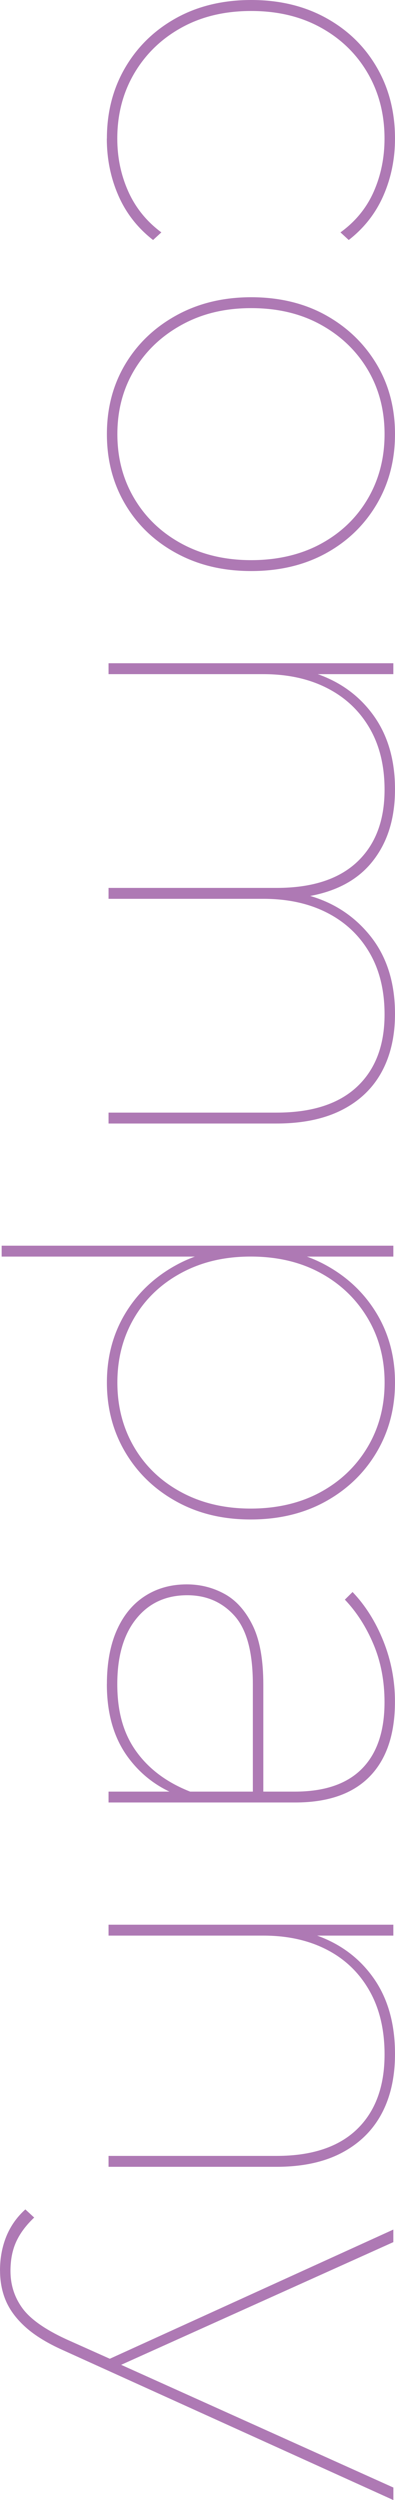
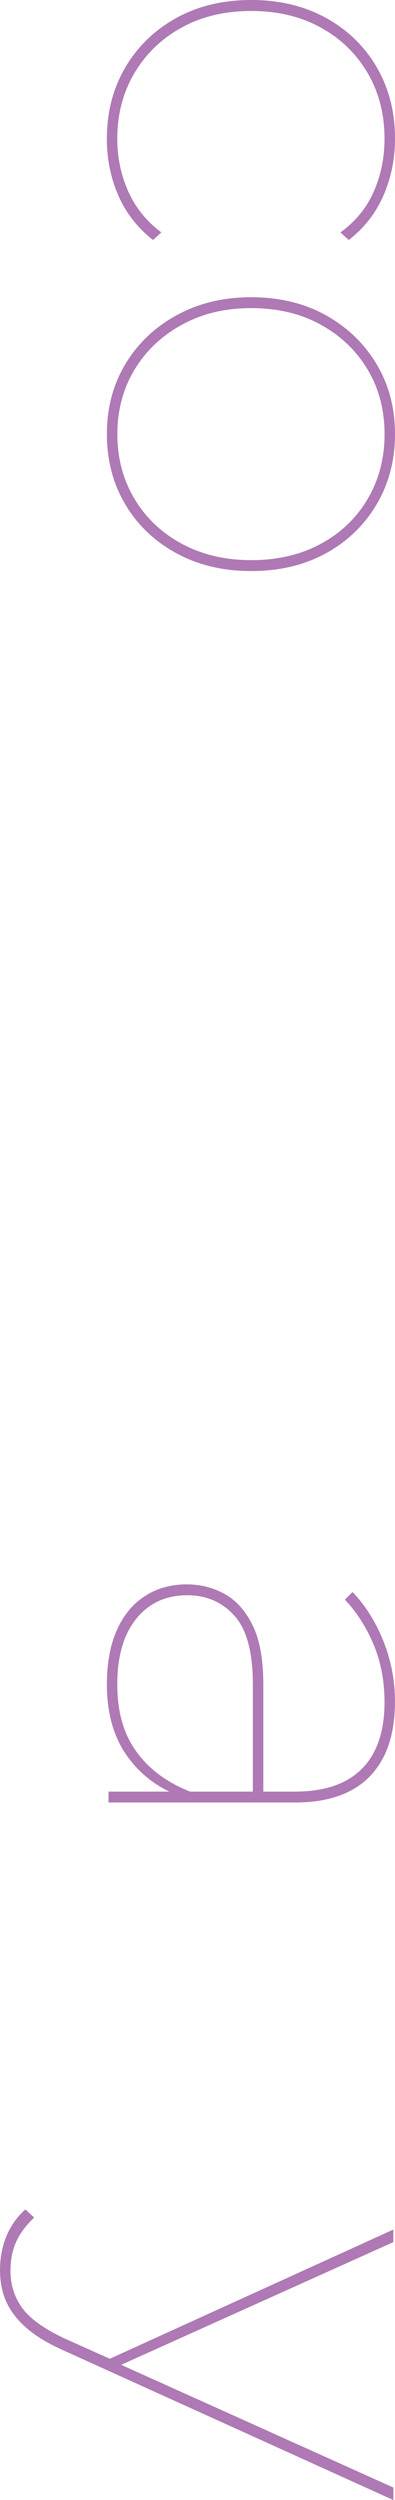
<svg xmlns="http://www.w3.org/2000/svg" id="a" width="98" height="618.83" viewBox="0 0 98 618.83">
  <path d="m26.52,34.29c0-6.57,1.53-12.44,4.58-17.62,3.05-5.18,7.27-9.25,12.64-12.22C49.11,1.49,55.31,0,62.33,0s13.21,1.49,18.59,4.46c5.38,2.97,9.57,7.04,12.57,12.22,3.01,5.17,4.51,11.05,4.51,17.62,0,5.04-.96,9.74-2.87,14.11-1.91,4.36-4.78,8.03-8.61,11l-2.05-1.89c3.74-2.7,6.49-6.08,8.27-10.12,1.78-4.05,2.66-8.42,2.66-13.09,0-6.03-1.39-11.43-4.17-16.2-2.78-4.77-6.65-8.53-11.62-11.27-4.97-2.75-10.73-4.12-17.29-4.12s-12.32,1.37-17.29,4.12c-4.97,2.74-8.86,6.5-11.69,11.27-2.82,4.77-4.24,10.17-4.24,16.2,0,4.68.91,9.04,2.73,13.09,1.82,4.05,4.56,7.42,8.2,10.12l-2.05,1.89c-3.83-2.97-6.7-6.64-8.61-11-1.91-4.37-2.87-9.07-2.87-14.11Z" style="fill:#ae79b4;" />
  <path d="m26.52,107.46c0-6.48,1.53-12.26,4.58-17.35,3.05-5.08,7.29-9.11,12.71-12.08,5.42-2.97,11.59-4.46,18.52-4.46s13.19,1.49,18.52,4.46c5.33,2.97,9.52,7,12.57,12.08,3.05,5.08,4.58,10.87,4.58,17.35s-1.53,12.29-4.58,17.42c-3.05,5.13-7.24,9.16-12.57,12.08-5.33,2.92-11.5,4.39-18.52,4.39s-13.1-1.46-18.52-4.39c-5.42-2.93-9.66-6.95-12.71-12.08-3.05-5.13-4.58-10.93-4.58-17.42Zm2.6,0c0,5.94,1.41,11.27,4.24,16,2.82,4.72,6.74,8.44,11.75,11.14,5.01,2.7,10.75,4.05,17.22,4.05s12.32-1.35,17.29-4.05c4.97-2.7,8.84-6.41,11.62-11.14,2.78-4.73,4.17-10.06,4.17-16s-1.39-11.25-4.17-15.93c-2.78-4.68-6.65-8.39-11.62-11.14-4.97-2.75-10.73-4.12-17.29-4.12s-12.21,1.37-17.22,4.12c-5.01,2.74-8.93,6.46-11.75,11.14-2.82,4.68-4.24,9.99-4.24,15.93Z" style="fill:#ae79b4;" />
-   <path d="m98,250.96c0,5.58-1.12,10.39-3.35,14.45-2.23,4.05-5.54,7.18-9.91,9.38-4.37,2.2-9.75,3.31-16.13,3.31H26.93v-2.7h41.69c8.75,0,15.4-2.14,19.96-6.41,4.56-4.28,6.83-10.24,6.83-17.89,0-5.94-1.25-11.05-3.76-15.32-2.51-4.28-6.01-7.56-10.52-9.86s-9.77-3.44-15.79-3.44H26.93v-2.7h41.69c8.75,0,15.4-2.14,19.96-6.41,4.56-4.28,6.83-10.24,6.83-17.89,0-5.94-1.25-11.05-3.76-15.32-2.51-4.28-6.01-7.56-10.52-9.85-4.51-2.3-9.77-3.44-15.79-3.44H26.93v-2.7h70.66v2.7h-19.96l.41-.27c6.1,1.98,10.96,5.44,14.56,10.39,3.6,4.95,5.4,11.07,5.4,18.36s-1.84,13.14-5.54,17.82c-3.69,4.68-9.18,7.6-16.47,8.77l.14-.4c6.47,1.71,11.73,5.11,15.79,10.19,4.05,5.08,6.08,11.5,6.08,19.24Z" style="fill:#ae79b4;" />
-   <path d="m.41,308.34h97.18v2.7h-25.97l-9.57-1.35-9.57,1.35H.41v-2.7Zm26.11,33.88c0-6.39,1.53-12.11,4.58-17.15,3.05-5.04,7.27-9.02,12.64-11.95,5.37-2.93,11.53-4.39,18.45-4.39s13.21,1.46,18.59,4.39c5.37,2.92,9.59,6.91,12.64,11.95,3.05,5.04,4.58,10.75,4.58,17.15s-1.53,12.15-4.58,17.28c-3.05,5.13-7.27,9.18-12.64,12.15-5.38,2.97-11.57,4.46-18.59,4.46s-13.08-1.49-18.45-4.46c-5.38-2.97-9.59-7.02-12.64-12.15-3.05-5.13-4.58-10.89-4.58-17.28Zm2.6,0c0,5.94,1.39,11.27,4.17,16,2.78,4.73,6.67,8.44,11.69,11.14,5.01,2.7,10.75,4.05,17.22,4.05s12.32-1.35,17.29-4.05c4.97-2.7,8.86-6.41,11.69-11.14,2.82-4.72,4.24-10.06,4.24-16s-1.41-11.27-4.24-16c-2.83-4.72-6.72-8.44-11.69-11.14-4.97-2.7-10.73-4.05-17.29-4.05s-12.21,1.35-17.22,4.05c-5.01,2.7-8.91,6.41-11.69,11.14-2.78,4.73-4.17,10.06-4.17,16Z" style="fill:#ae79b4;" />
  <path d="m26.52,416.88c0-5.22.82-9.68,2.46-13.37,1.64-3.69,3.96-6.5,6.97-8.44,3.01-1.94,6.47-2.9,10.39-2.9,3.37,0,6.49.79,9.36,2.36,2.87,1.57,5.19,4.16,6.97,7.76,1.78,3.6,2.66,8.5,2.66,14.71v27.94h-2.6v-28.08c0-7.92-1.53-13.57-4.58-16.94-3.05-3.38-6.95-5.06-11.69-5.06-5.29,0-9.5,1.93-12.64,5.81-3.14,3.87-4.72,9.27-4.72,16.2s1.57,12.31,4.72,16.67c3.14,4.36,7.59,7.67,13.33,9.92l-1.78,1.35c-5.65-1.89-10.21-5.2-13.67-9.92-3.46-4.73-5.19-10.73-5.19-18.02Zm.41,26.59h46.2c7.38,0,12.94-1.89,16.67-5.67,3.74-3.78,5.6-9.27,5.6-16.47,0-5.22-.91-9.99-2.73-14.31-1.82-4.32-4.19-8.01-7.11-11.07l1.91-1.89c3.19,3.33,5.74,7.38,7.65,12.15,1.91,4.77,2.87,9.76,2.87,14.98,0,8.1-2.1,14.29-6.29,18.56-4.19,4.27-10.34,6.41-18.45,6.41H26.93v-2.7Z" style="fill:#ae79b4;" />
-   <path d="m98,508.4c0,5.76-1.12,10.71-3.35,14.85-2.23,4.14-5.54,7.36-9.91,9.65-4.37,2.29-9.75,3.44-16.13,3.44H26.93v-2.7h41.69c8.75,0,15.4-2.21,19.96-6.61,4.56-4.41,6.83-10.58,6.83-18.5,0-6.12-1.25-11.39-3.76-15.79-2.51-4.41-6.01-7.79-10.52-10.12-4.51-2.34-9.77-3.51-15.79-3.51H26.93v-2.7h70.66v2.7h-20.09l.41-.27c6.2,2.07,11.09,5.62,14.69,10.67,3.6,5.04,5.4,11.34,5.4,18.9Z" style="fill:#ae79b4;" />
  <path d="m0,562c0-3.06.53-5.87,1.57-8.44,1.05-2.56,2.62-4.79,4.72-6.68l2.19,2.02c-2,1.89-3.49,3.87-4.44,5.94-.96,2.07-1.44,4.5-1.44,7.29,0,3.42.98,6.48,2.94,9.18,1.96,2.7,5.58,5.26,10.87,7.7l11.48,5.13.96.67,68.75,30.92v3.1l-82.01-37.12c-3.83-1.71-6.88-3.58-9.16-5.6-2.28-2.03-3.92-4.19-4.92-6.48-1-2.29-1.5-4.84-1.5-7.63Zm25.42,22.68l72.17-32.81v3.11l-68.75,30.92-3.42-1.21Z" style="fill:#ae79b4;" />
</svg>